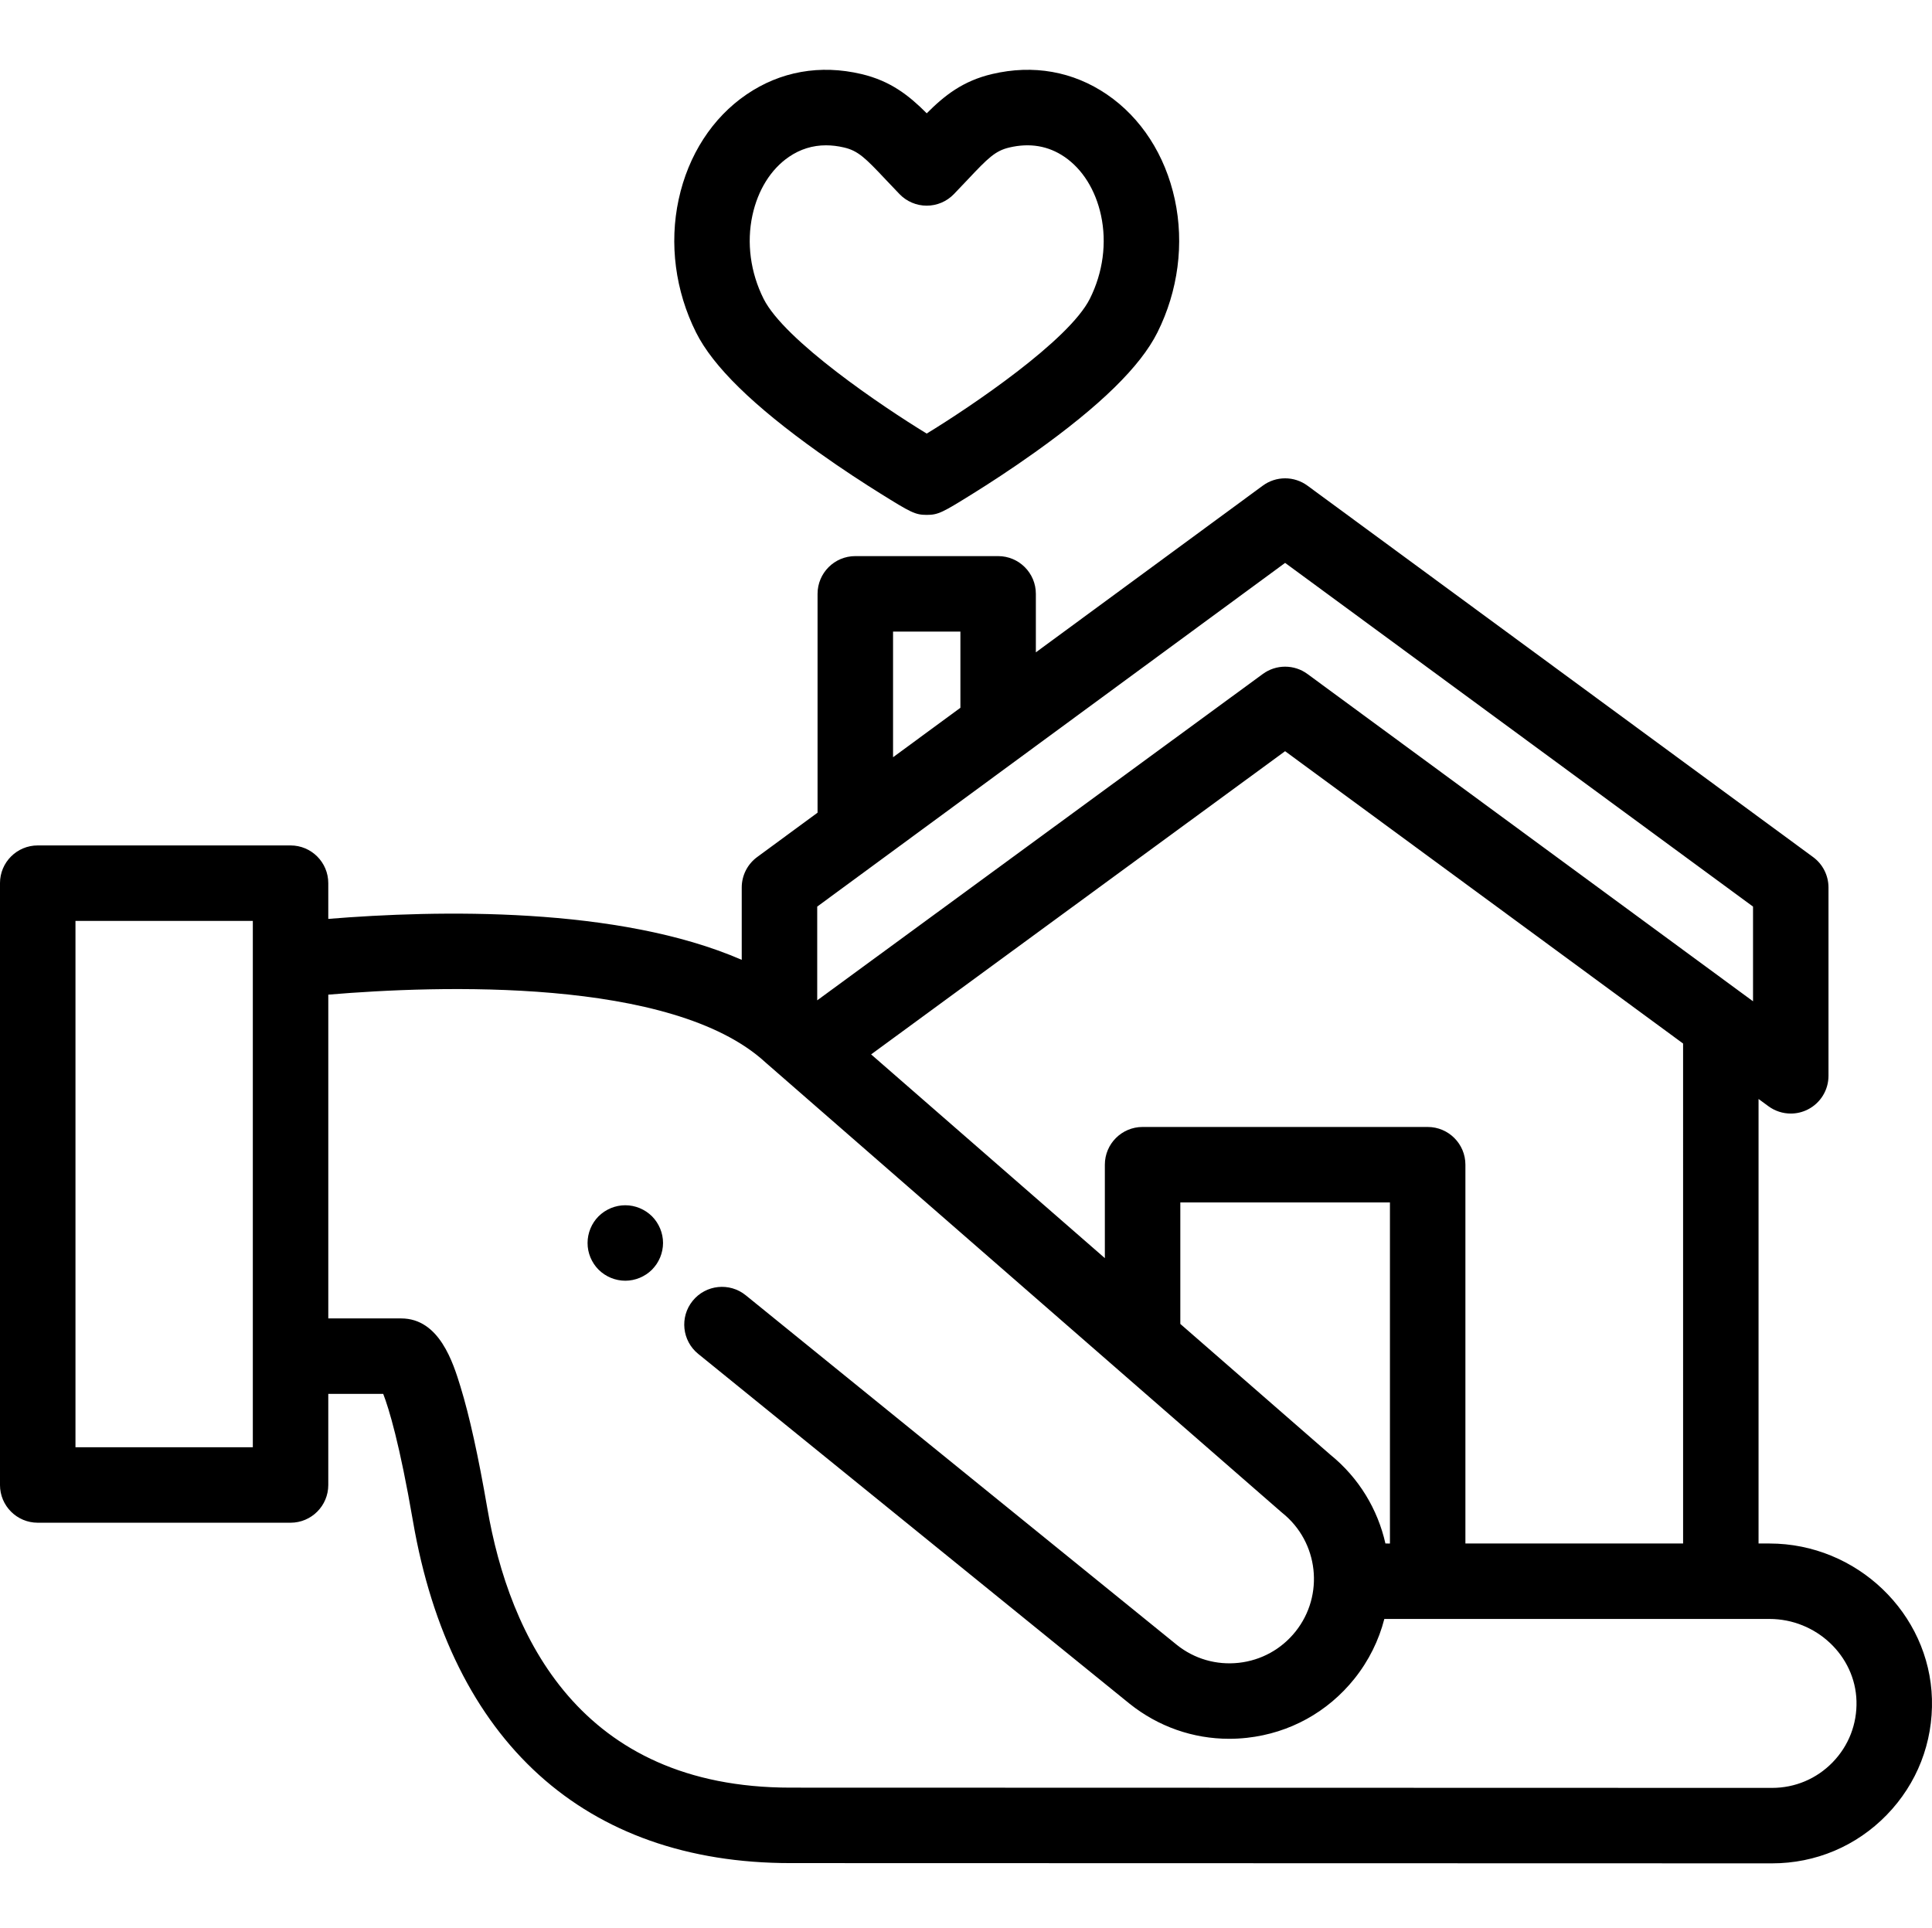
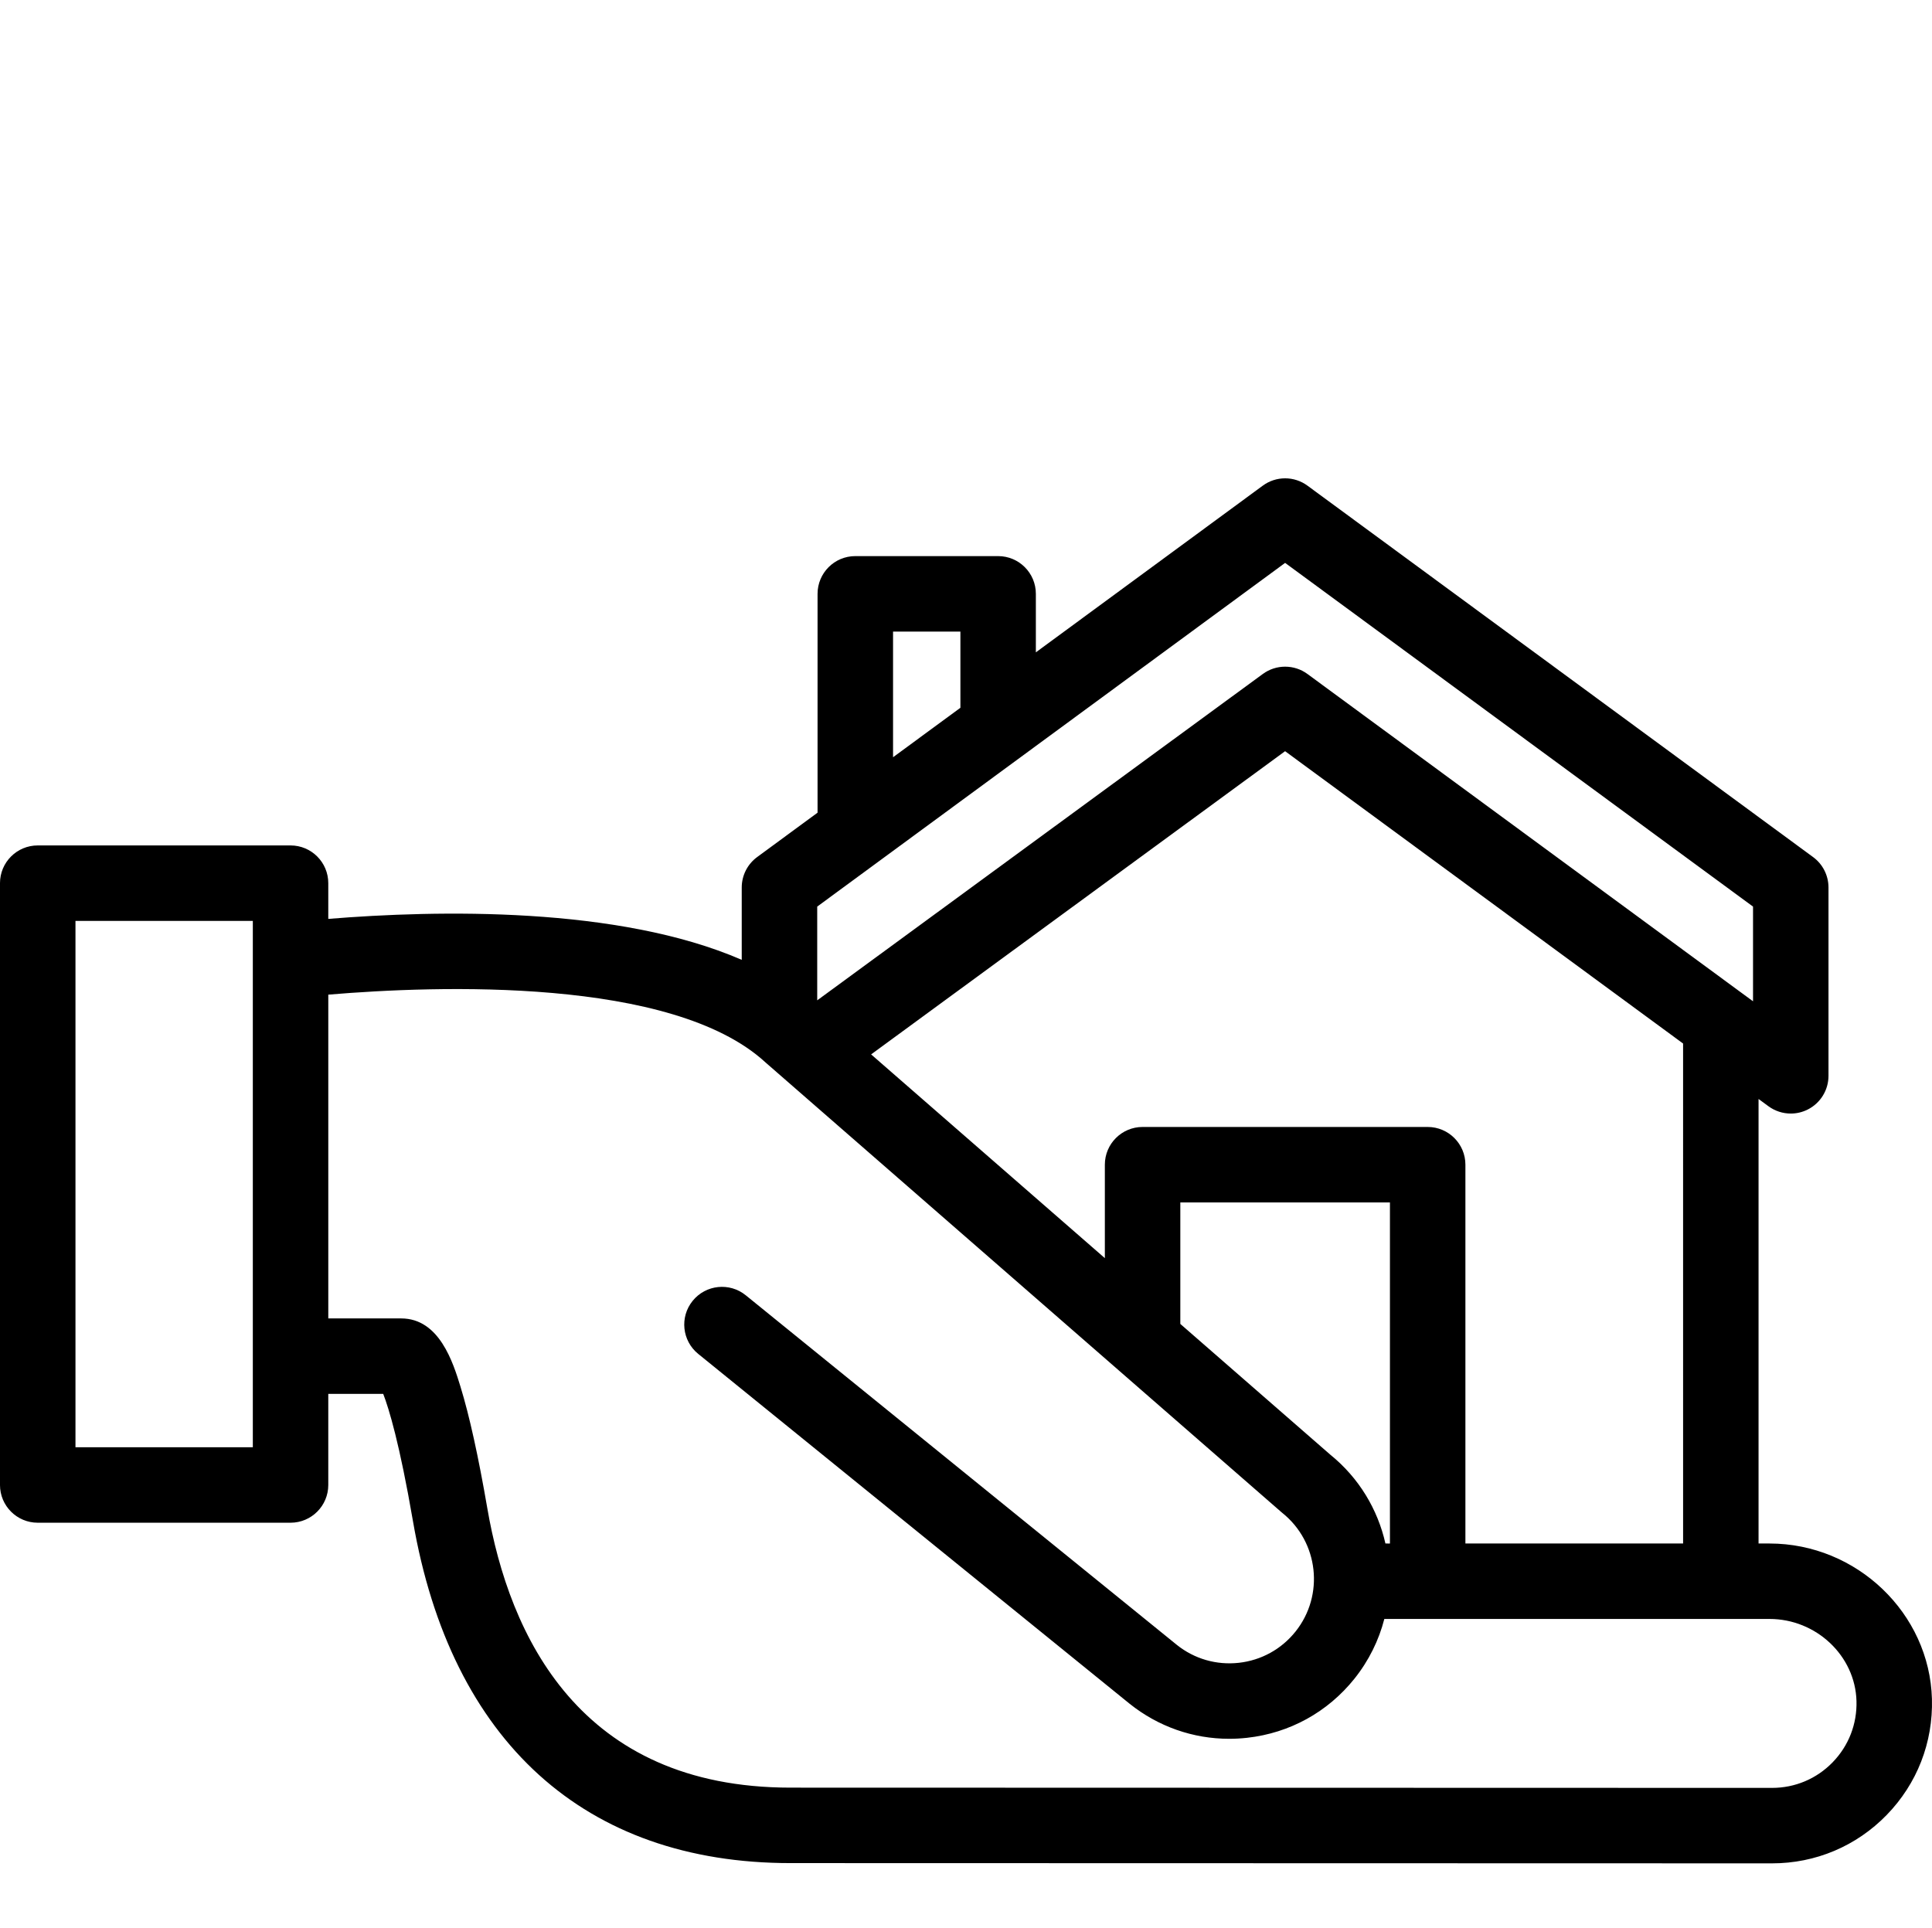
<svg xmlns="http://www.w3.org/2000/svg" viewBox="0 -18 512 511">
-   <path d="m245.59 118.461c-3.059 0-4.215-.645-12.328-5.699-3.891-2.422-9.887-6.281-16.355-10.895-17.328-12.355-27.938-22.742-32.445-31.754-5.508-11.012-7.145-23.535-4.609-35.262 2.543-11.77 8.934-21.648 17.992-27.82 8.969-6.113 19.492-7.984 30.434-5.406 7.727 1.82 12.609 5.684 17.316 10.406 4.703-4.723 9.586-8.586 17.312-10.406 10.941-2.578 21.465-.707 30.438 5.406 9.055 6.172 15.441 16.051 17.988 27.82 2.531 11.73.895 24.25-4.609 35.262-4.508 9.012-15.121 19.398-32.445 31.754-6.469 4.617-12.465 8.473-16.355 10.895-8.117 5.055-9.27 5.699-12.332 5.699zm-26.684-97.949c-3.547 0-6.828 1.016-9.801 3.043-4.805 3.273-8.25 8.785-9.707 15.52-1.574 7.293-.527 15.137 2.949 22.09 5.539 11.082 31.555 28.621 43.242 35.75 11.688-7.129 37.703-24.668 43.242-35.75 3.477-6.953 4.523-14.797 2.949-22.09-1.457-6.734-4.902-12.246-9.703-15.52-4.273-2.91-9.176-3.738-14.586-2.465-3.723.875-5.617 2.746-11.051 8.523-1.133 1.203-2.344 2.488-3.676 3.859-1.883 1.941-4.473 3.035-7.176 3.035s-5.293-1.094-7.176-3.035c-1.332-1.371-2.543-2.656-3.676-3.859-5.434-5.777-7.328-7.648-11.051-8.523-1.641-.387-3.234-.578-4.781-.578zm0 0" />
-   <path d="m165.699 321.43c-.648 0-1.301-.07-1.949-.199-.641-.133-1.27-.32-1.871-.57-.598-.25-1.18-.562-1.73-.922-.539-.359-1.059-.781-1.52-1.238-.457-.461-.879-.98-1.238-1.52-.359-.551-.672-1.133-.922-1.73-.25-.602-.438-1.23-.57-1.871-.129-.648-.188-1.301-.188-1.961 0-2.629 1.059-5.211 2.918-7.07.461-.461.98-.867 1.52-1.238.551-.359 1.133-.672 1.73-.922.602-.25 1.23-.438 1.871-.57 1.289-.258 2.621-.258 3.91 0 .641.133 1.27.32 1.871.57.598.25 1.18.562 1.73.922.539.371 1.059.777 1.52 1.238 1.859 1.871 2.93 4.441 2.93 7.07 0 .66-.07 1.312-.199 1.961-.133.641-.32 1.27-.57 1.871-.25.598-.562 1.18-.922 1.73-.371.539-.781 1.047-1.238 1.52-.461.457-.98.879-1.52 1.238-.551.359-1.133.672-1.73.922-.602.25-1.23.438-1.871.57-.648.129-1.301.199-1.961.199zm0 0" />
  <path d="m511.984 432.277c-.625-22.719-19.934-41.203-43.047-41.203h-2.902v-117.812l2.617 1.922c1.75 1.285 3.828 1.941 5.922 1.941 1.539 0 3.086-.355 4.516-1.078 3.363-1.703 5.48-5.152 5.48-8.922v-49.914c0-3.184-1.512-6.176-4.078-8.059l-134-98.438c-3.523-2.59-8.32-2.59-11.84 0l-60.137 44.176v-15.504c0-5.523-4.48-10-10-10h-37.852c-5.52 0-10 4.477-10 10v57.996l-16.016 11.77c-2.562 1.883-4.078 4.875-4.078 8.059v19.176c-32.742-14.227-80.68-13.203-109.57-10.852v-9.469c0-5.523-4.477-10-10-10h-67c-5.523 0-10 4.477-10 10v159.5c0 5.52 4.477 10 10 10h67c5.523 0 10-4.48 10-10v-24.145h14.559c1.508 3.895 4.336 13.129 7.879 33.711 10.055 58.453 45.59 90.645 100.055 90.645l260.121.066c11.543 0 22.332-4.555 30.383-12.828 8.047-8.27 12.305-19.188 11.988-30.738zm-65.945-41.203h-57.691v-100.395c0-5.523-4.48-10-10-10h-75.551c-5.523 0-10 4.477-10 10v24.766l-61.941-54 109.707-80.355 105.473 77.477zm-78.887 0c-2.023-8.984-6.969-17.367-14.66-23.586l-39.695-34.609v-32.195h55.551v90.391zm-130.484-241.688h17.848v20.195l-17.848 13.109zm-20.098 72.887 124-91.09 124 91.09v25.098l-118.078-86.742c-1.762-1.297-3.84-1.941-5.922-1.941-2.074 0-4.148.645-5.91 1.934l-118.09 86.496zm-149.57 143.293h-47v-139.5h47zm418.66 83.504c-4.25 4.367-9.949 6.773-16.043 6.773l-260.125-.066c-55.879 0-74.535-40.262-80.348-74.035-2.359-13.711-4.75-24.555-7.109-32.223-1.945-6.324-5.566-18.098-15.723-18.098h-19.312v-85.812c28.941-2.441 91.102-4.668 115.758 17.867.055.051.113.105.172.156l136.57 119.059c.105.094.211.184.32.27 9.641 7.715 11.203 21.828 3.492 31.465-3.738 4.668-9.066 7.605-15.012 8.266-5.949.656-11.785-1.039-16.406-4.734l-114.262-92.672c-4.289-3.477-10.586-2.82-14.066 1.469-3.48 4.289-2.824 10.586 1.465 14.066l114.316 92.711c7.59 6.074 16.82 9.301 26.402 9.301 1.578 0 3.164-.09 4.754-.266 11.254-1.246 21.348-6.805 28.422-15.645 3.855-4.816 6.488-10.227 7.938-15.852h102.074c12.383 0 22.723 9.758 23.051 21.754.168 6.109-2.078 11.875-6.328 16.246zm0 0" />
</svg>